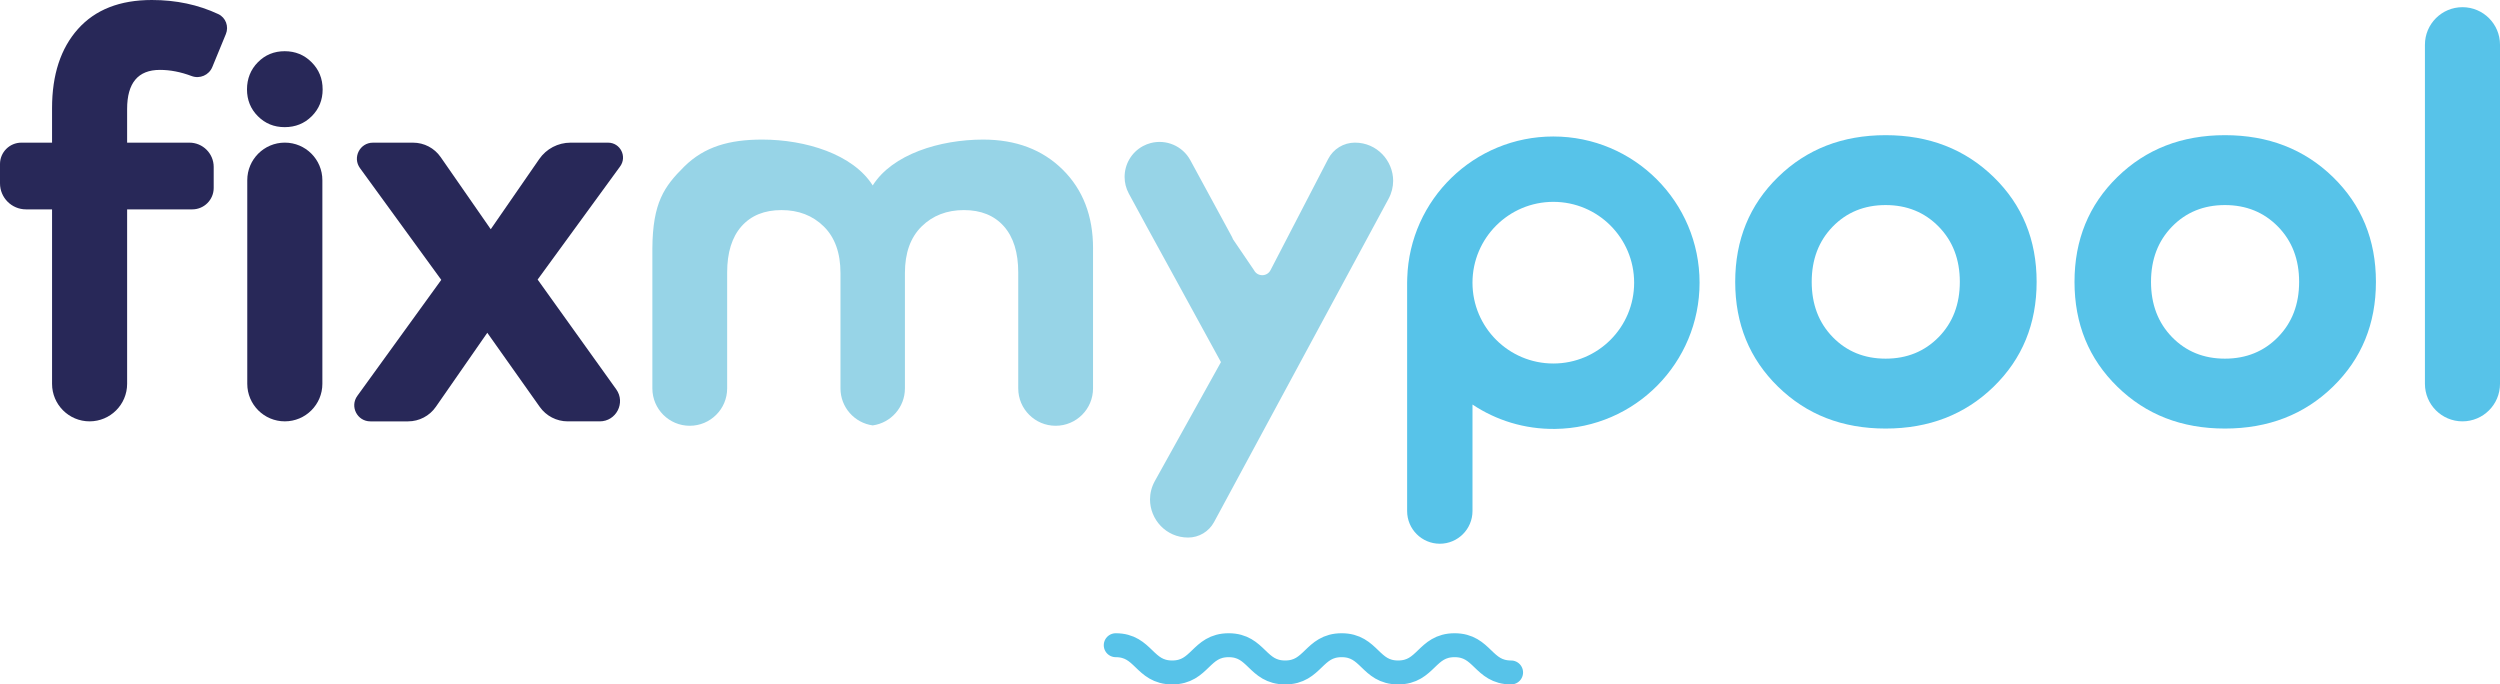
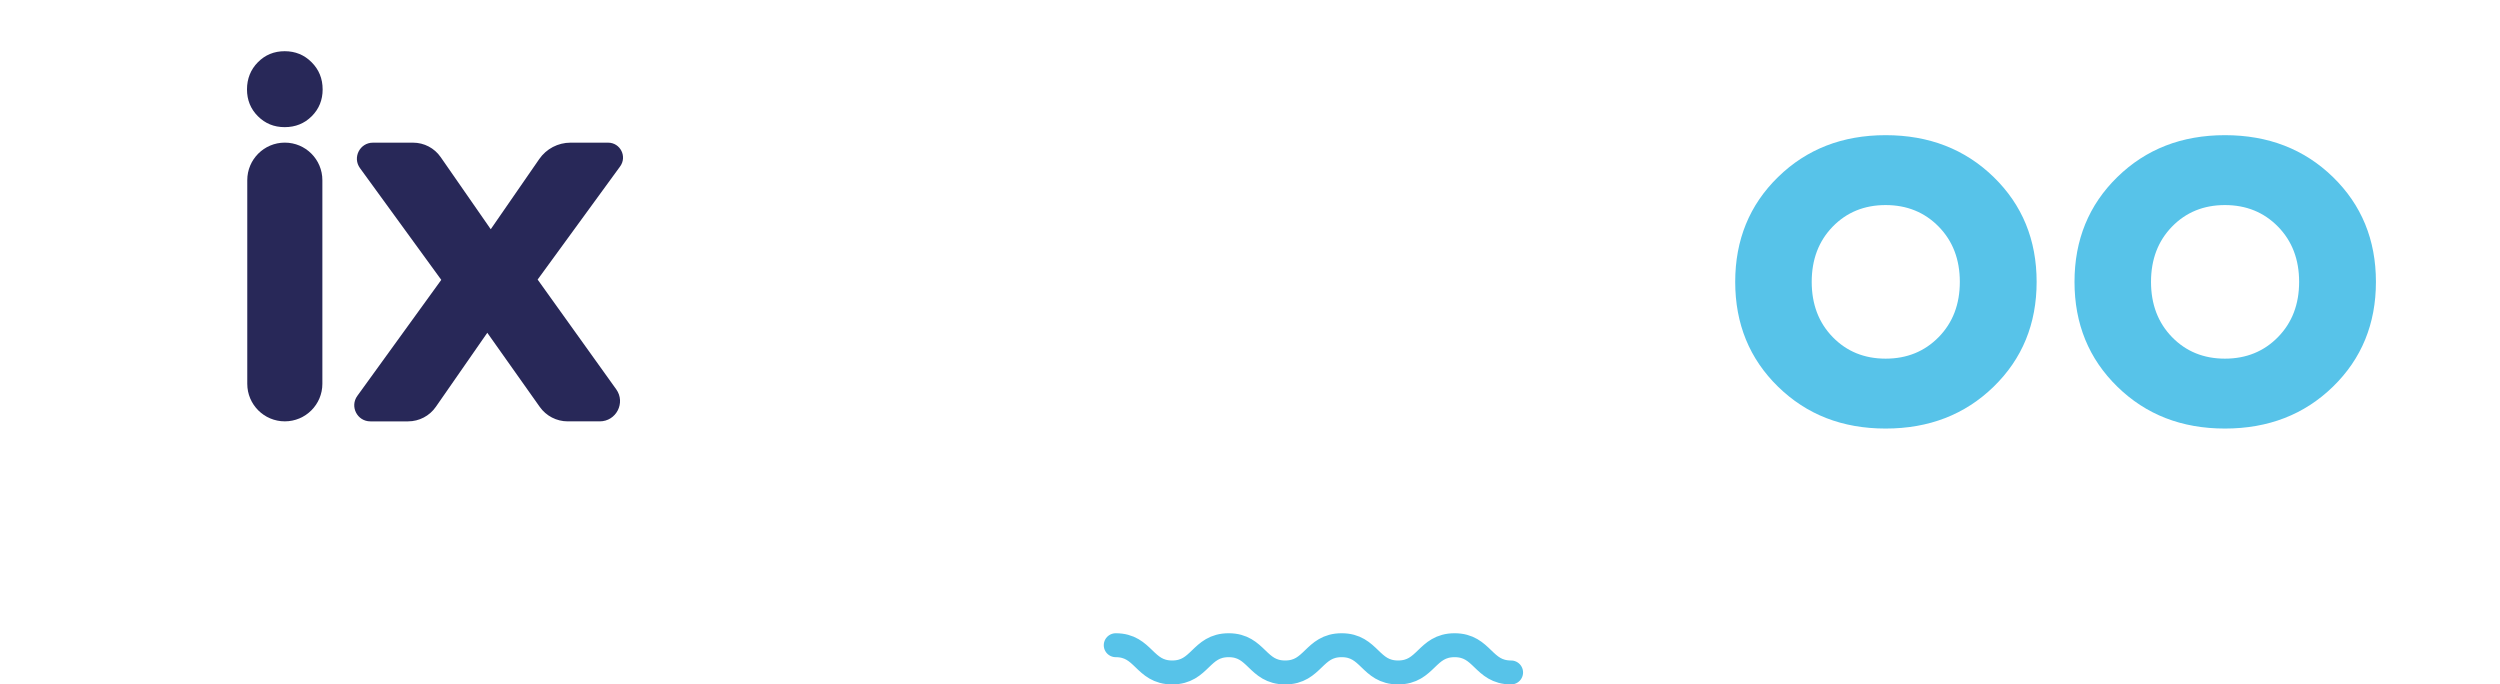
<svg xmlns="http://www.w3.org/2000/svg" id="Laag_1" viewBox="0 0 3133.85 857.95">
  <defs>
    <style>
      .cls-1 {
        fill: #57c3e9;
      }

      .cls-2 {
        fill: none;
        stroke: #57c3e9;
        stroke-linecap: round;
        stroke-linejoin: round;
        stroke-width: 30px;
      }

      .cls-3 {
        fill: #97d4e7;
      }

      .cls-4 {
        fill: #282858;
      }
    </style>
  </defs>
-   <path class="cls-4" d="M283.14,42.7l-17,41.34c-4.18,10.15-15.68,15.15-25.95,11.27-13.6-5.13-26.84-7.7-39.73-7.7-27.4,0-41.1,16.35-41.1,49.03v42.18h78.08c16.81,0,30.44,13.63,30.44,30.44v26.33c0,14.84-12.03,26.87-26.87,26.87h-81.65v218.67c0,25.99-21.07,47.05-47.05,47.05h0c-25.99,0-47.05-21.07-47.05-47.05v-218.67h-32.61c-18.03,0-32.64-14.61-32.64-32.64v-24.18c0-14.81,12.01-26.82,26.82-26.82h38.43v-43.27c0-41.82,10.82-74.87,32.45-99.15C119.34,12.14,150.22,0,190.37,0c30.36,0,58.13,5.9,83.32,17.7,9.32,4.37,13.37,15.48,9.45,25Z" />
  <g>
    <path class="cls-4" d="M309.96,225.86v255.24c0,26,21.07,47.07,47.07,47.07h0c26,0,47.07-21.07,47.07-47.07v-255.24c0-26-21.07-47.07-47.07-47.07h0c-26,0-47.07,21.07-47.07,47.07Z" />
    <path class="cls-4" d="M404.45,112.06c0,13.29-4.55,24.51-13.65,33.61s-20.45,13.71-33.92,13.71-24.51-4.61-33.61-13.71c-9.1-9.1-13.65-20.33-13.65-33.61s4.55-24.82,13.65-34.04c9.1-9.22,20.33-13.83,33.61-13.83s24.57,4.61,33.73,13.83c9.22,9.22,13.83,20.57,13.83,34.04Z" />
  </g>
  <path class="cls-4" d="M777.38,208.57l-103.43,141.87,98.51,137.57c12.03,16.8.02,40.18-20.65,40.18h-40.17c-13.92,0-26.97-6.75-35.01-18.11l-65.78-92.94-64.53,92.87c-7.91,11.39-20.9,18.18-34.77,18.18h-47.3c-16.44,0-25.96-18.63-16.32-31.95l105.23-145.43-101.9-140.08c-9.66-13.27-.17-31.9,16.24-31.9h50.37c13.75,0,26.63,6.74,34.47,18.03l62.83,90.49,60.8-87.98c8.89-12.87,23.54-20.55,39.18-20.55h47.1c15.31,0,24.14,17.37,15.12,29.74Z" />
-   <path class="cls-3" d="M1370.16,311.27v175.61c0,25.88-20.96,46.84-46.84,46.84-12.98,0-24.65-5.22-33.17-13.74-8.52-8.45-13.74-20.2-13.74-33.1v-145.28c0-25.03-5.99-44.31-17.97-57.9-12.06-13.59-28.8-20.35-50.14-20.35s-39.09,6.83-52.98,20.5c-13.97,13.74-20.96,33.17-20.96,58.44v144.59c0,23.65-17.58,43.23-40.39,46.38-22.81-3.15-40.39-22.73-40.39-46.38v-144.59c0-25.26-6.99-44.69-20.96-58.44-13.9-13.67-31.56-20.5-52.98-20.5s-38.09,6.76-50.14,20.35c-11.98,13.59-17.97,32.87-17.97,57.9v145.28c0,12.9-5.22,24.65-13.74,33.1-8.52,8.52-20.2,13.74-33.17,13.74-25.88,0-46.84-20.96-46.84-46.84v-175.61c.45-56.98,14.59-77.33,39.93-102.44,25.42-25.11,56.67-33.86,97.83-33.86,54.29,0,113.8,18.35,138.45,57.51,24.65-39.16,84.16-57.51,138.45-57.51,41.16,0,74.33,12.59,99.75,37.7,25.34,25.11,38.01,57.97,38.01,98.6Z" />
-   <path class="cls-3" d="M1746.36,226.71c0,7.53-1.84,15.28-5.84,22.65l-218.69,405.13c-6.45,11.9-18.89,19.35-32.48,19.35-27.8,0-47.76-22.81-47.76-47.76,0-7.76,1.92-15.59,6.07-23.11l82.85-149.05-61.81-112.96-30.48-55.59-23.19-42.69c-3.61-6.68-5.3-13.82-5.3-20.89,0-15.59,8.29-30.64,22.96-38.62,3.15-1.69,6.45-2.99,9.75-3.84,19.12-4.99,39.85,3.38,49.68,21.5l51.37,94.6c.85,1.46,1.54,2.99,2.15,4.53l26.34,38.78c4.38,8.37,16.36,8.29,20.66-.08l72.26-139.37c6.45-12.59,19.43-20.5,33.56-20.5,27.8,0,47.92,22.88,47.92,47.92Z" />
  <path class="cls-1" d="M2363.71,169.45c54.31,0,99.45,17.49,135.38,52.46,35.93,34.97,53.9,78.78,53.9,131.42s-17.97,96.44-53.9,131.42c-35.93,34.97-81.07,52.46-135.38,52.46s-99.03-17.49-134.84-52.46c-35.81-34.97-53.72-78.78-53.72-131.42s17.91-96.45,53.72-131.42c35.81-34.97,80.76-52.46,134.84-52.46ZM2430.23,284.1c-17.67-18.03-39.84-27.04-66.52-27.04s-48.79,9.01-66.34,27.04c-17.55,18.03-26.32,41.1-26.32,69.23s8.77,51.19,26.32,69.22c17.55,18.03,39.66,27.04,66.34,27.04s48.85-9.01,66.52-27.04c17.66-18.03,26.49-41.1,26.49-69.22s-8.83-51.2-26.49-69.23Z" />
  <path class="cls-1" d="M2789.04,169.45c54.31,0,99.45,17.49,135.38,52.46,35.93,34.97,53.9,78.78,53.9,131.42s-17.97,96.44-53.9,131.42c-35.93,34.97-81.07,52.46-135.38,52.46s-99.03-17.49-134.84-52.46c-35.81-34.97-53.72-78.78-53.72-131.42s17.91-96.45,53.72-131.42c35.81-34.97,80.76-52.46,134.84-52.46ZM2855.56,284.1c-17.67-18.03-39.84-27.04-66.52-27.04s-48.79,9.01-66.34,27.04c-17.55,18.03-26.32,41.1-26.32,69.23s8.77,51.19,26.32,69.22c17.55,18.03,39.66,27.04,66.34,27.04s48.85-9.01,66.52-27.04c17.66-18.03,26.49-41.1,26.49-69.22s-8.83-51.2-26.49-69.23Z" />
-   <path class="cls-1" d="M3133.85,56.06v425.07c0,25.99-21.07,47.05-47.05,47.05h0c-25.99,0-47.05-21.07-47.05-47.05V56.06c0-25.99,21.07-47.05,47.05-47.05h0c25.99,0,47.05,21.07,47.05,47.05Z" />
-   <path class="cls-1" d="M1947.18,171.09c-99.29,0-179.99,78.78-183.14,177.23-.15,2-.15,4.07-.15,6.07v286.23c0,22.63,18.34,40.97,40.97,40.97h0c22.63,0,40.97-18.34,40.97-40.97v-133.5c29.58,19.72,65.15,30.99,103.52,30.55,100.42-1.15,181.14-82.86,181.13-183.29,0-101.28-82.09-183.28-183.29-183.28ZM1947.18,455.67c-55.98,0-101.36-45.38-101.36-101.28s45.38-101.36,101.36-101.36,101.28,45.38,101.28,101.36-45.38,101.28-101.28,101.28Z" />
  <path class="cls-2" d="M1398.61,808.8c35.39,0,35.39,34.15,70.79,34.15s35.4-34.15,70.8-34.15,35.4,34.15,70.8,34.15,35.4-34.15,70.8-34.15,35.4,34.15,70.8,34.15,35.4-34.15,70.81-34.15,35.4,34.15,70.81,34.15" />
</svg>